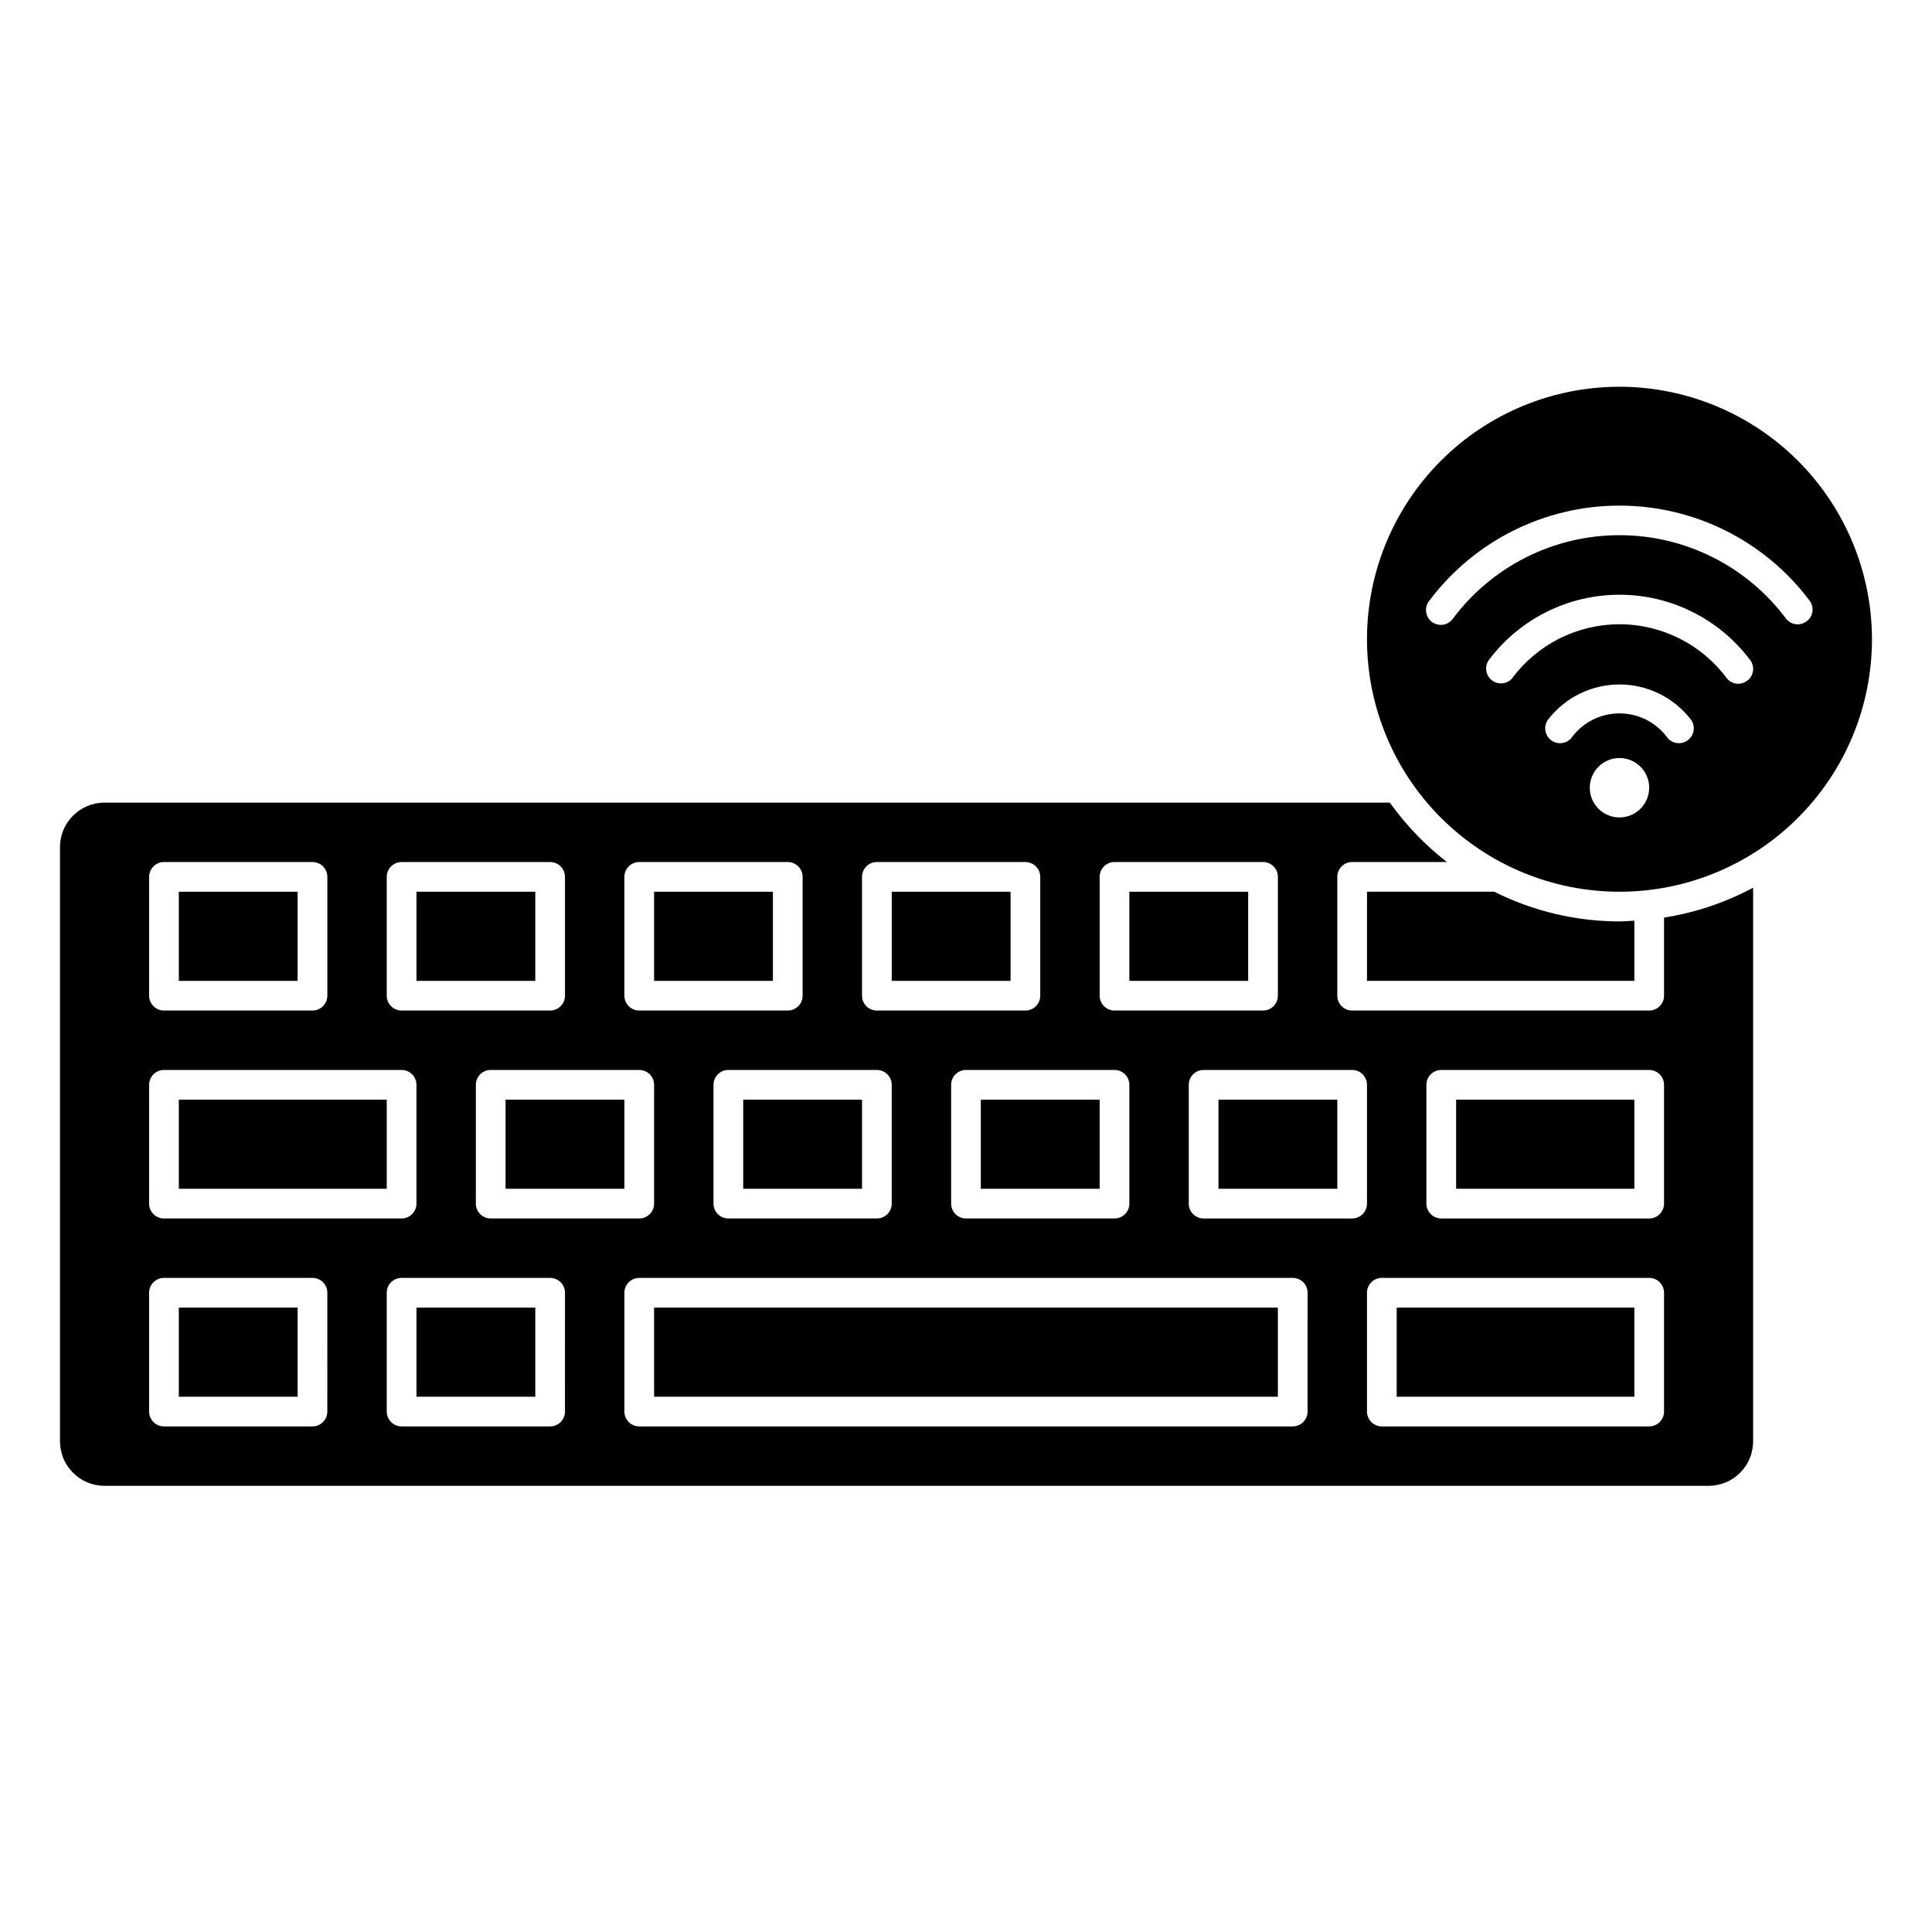
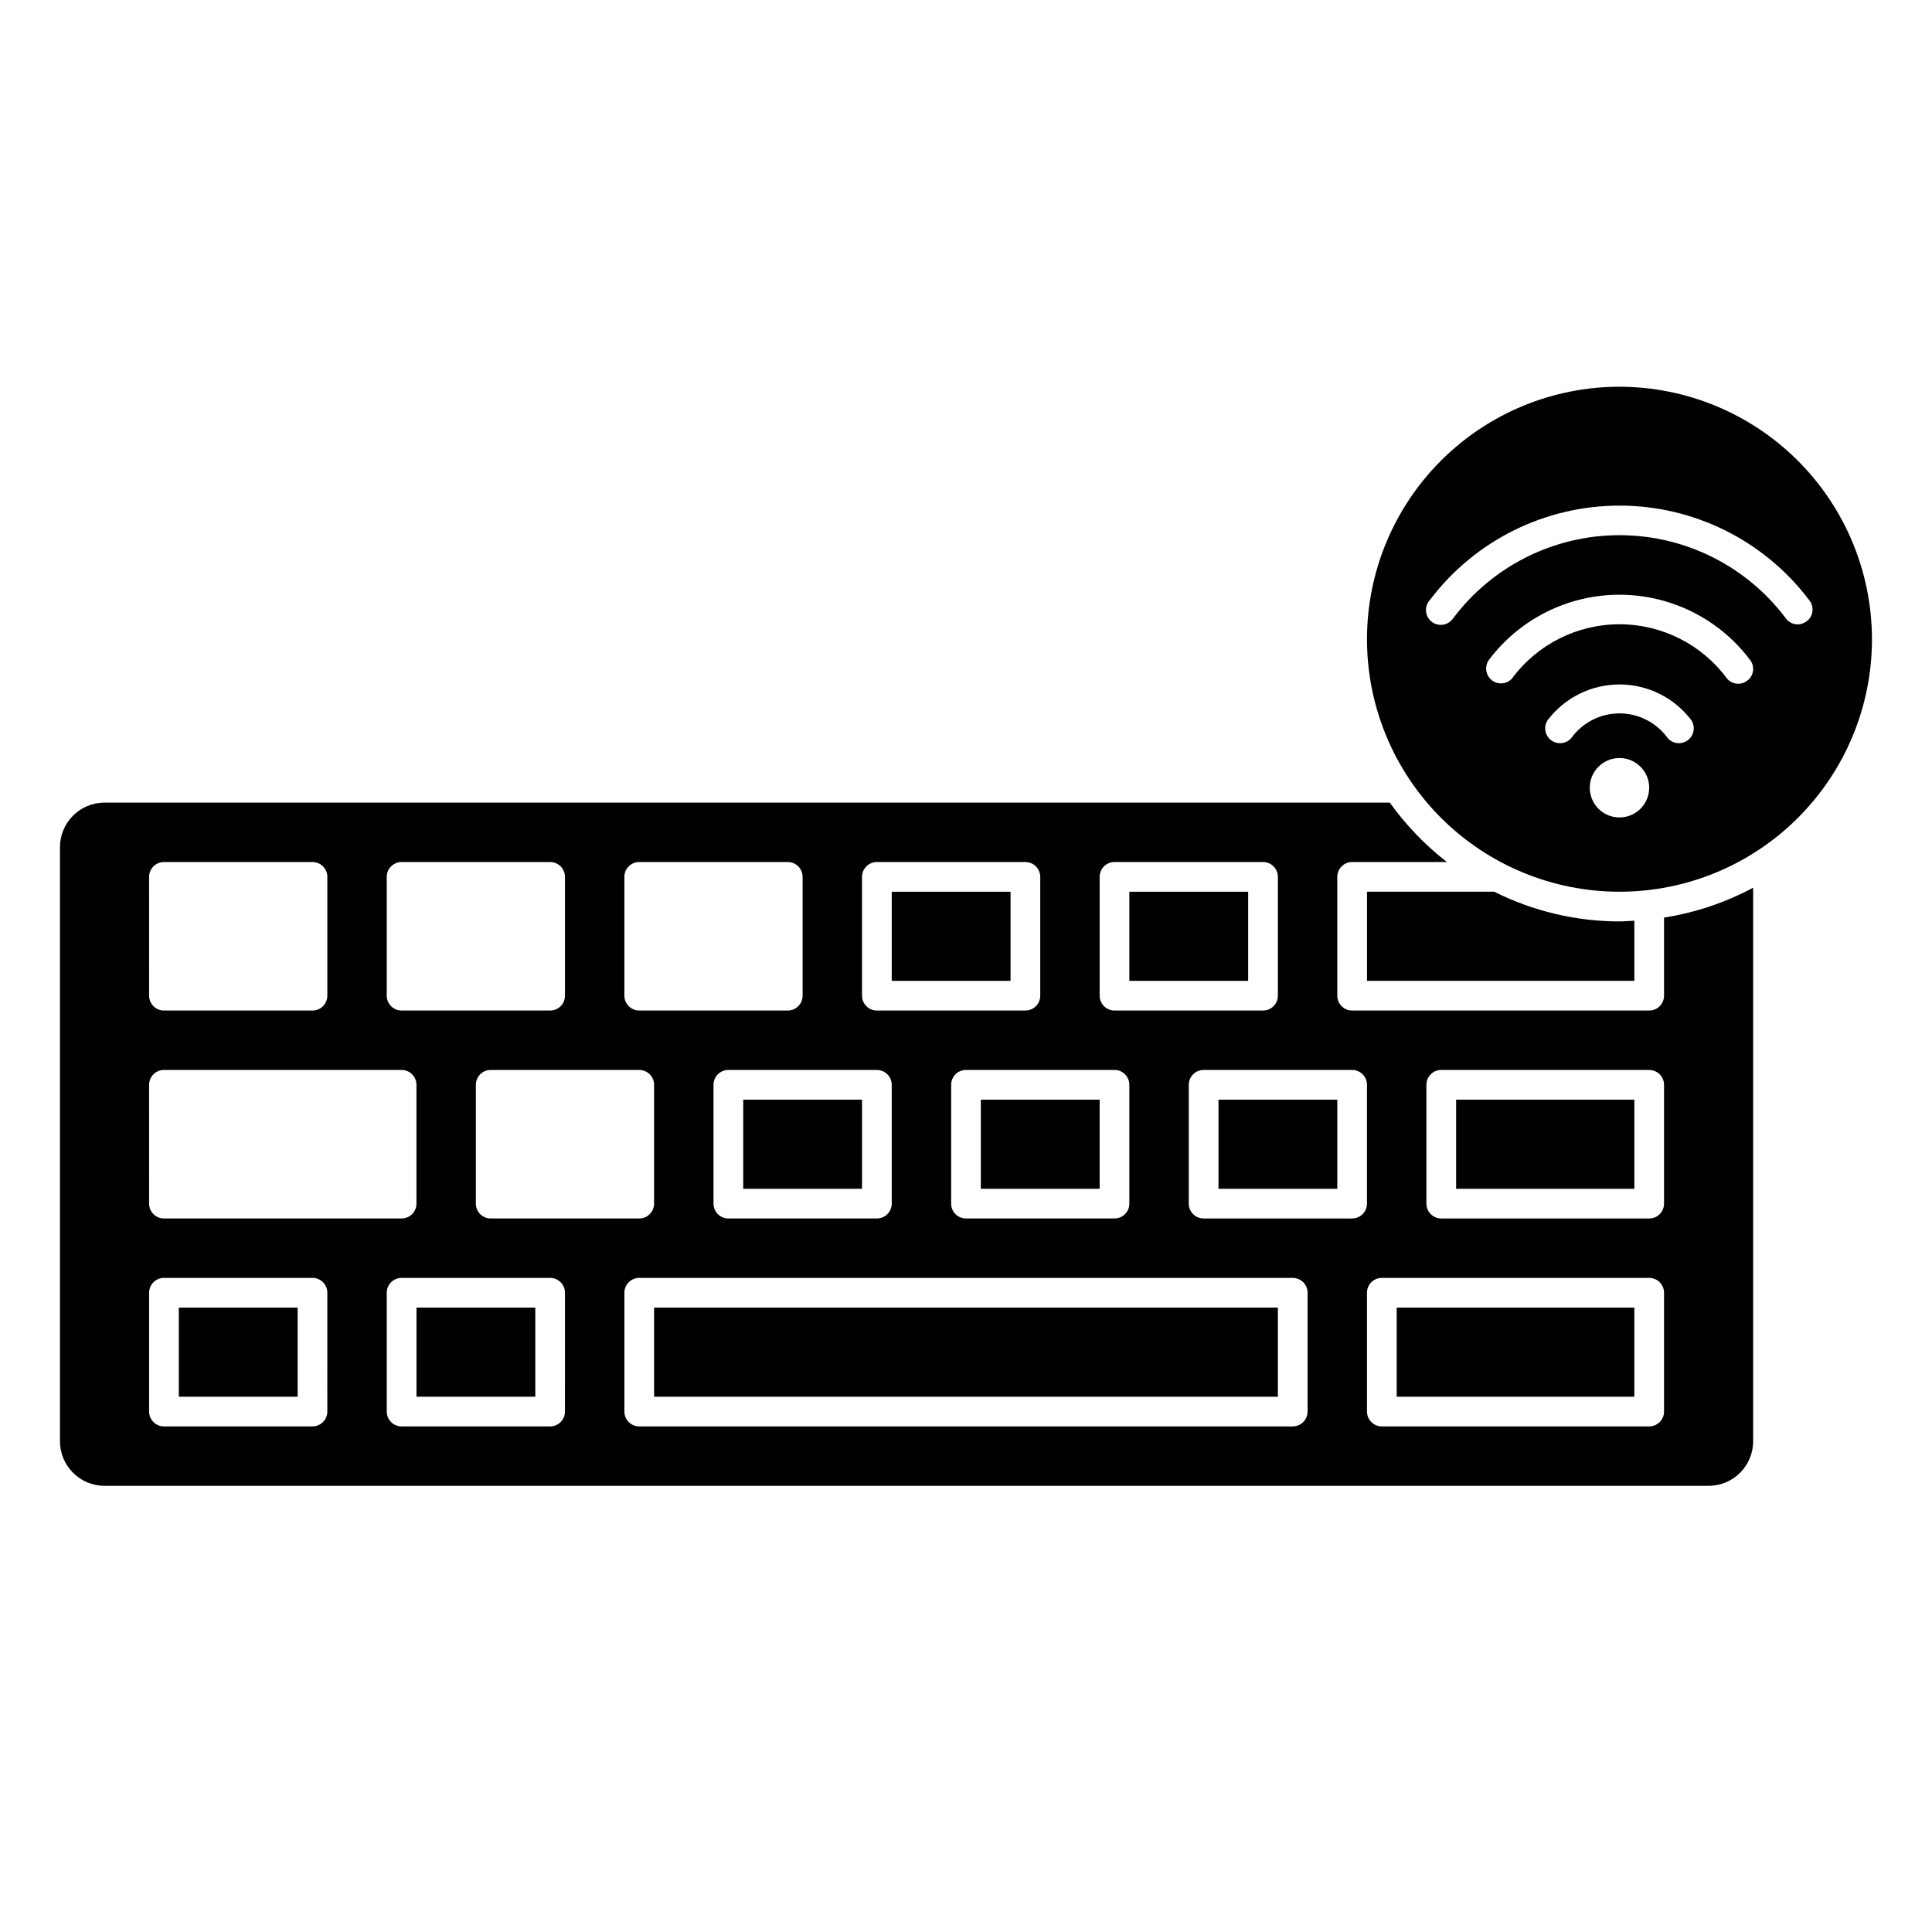
<svg xmlns="http://www.w3.org/2000/svg" fill="#000000" width="800px" height="800px" version="1.1" viewBox="144 144 512 512">
  <g>
    <path d="m380.32 380.32h31.488v23.617h-31.488z" />
    <path d="m317.34 490.53h165.31v23.617h-165.31z" />
    <path d="m403.93 435.42h31.488v23.617h-31.488z" />
    <path d="m466.91 435.42h31.488v23.617h-31.488z" />
    <path d="m529.89 435.42h47.23v23.617h-47.23z" />
-     <path d="m317.34 380.32h31.488v23.617h-31.488z" />
    <path d="m584.99 407.87c0 1.043-0.414 2.043-1.152 2.781-0.738 0.738-1.742 1.152-2.785 1.152h-78.719c-2.176 0-3.938-1.762-3.938-3.934v-31.488c0-2.176 1.762-3.938 3.938-3.938h25.121-0.004c-5.781-4.484-10.879-9.789-15.137-15.742h-340.61c-6.523 0-11.809 5.285-11.809 11.809v157.44c0 6.523 5.285 11.809 11.809 11.809h425.09c6.519 0 11.805-5.285 11.805-11.809v-146.7c-7.371 3.949-15.352 6.625-23.613 7.922zm-149.57-31.488c0-2.176 1.762-3.938 3.938-3.938h39.359c1.043 0 2.047 0.414 2.781 1.152 0.738 0.738 1.156 1.742 1.156 2.785v31.488c0 1.043-0.418 2.043-1.156 2.781-0.734 0.738-1.738 1.152-2.781 1.152h-39.359c-2.176 0-3.938-1.762-3.938-3.934zm7.871 55.105v31.488c0 1.043-0.414 2.043-1.152 2.781-0.738 0.738-1.738 1.152-2.781 1.152h-39.359c-2.176 0-3.938-1.762-3.938-3.934v-31.488c0-2.176 1.762-3.938 3.938-3.938h39.359c1.043 0 2.043 0.414 2.781 1.152s1.152 1.738 1.152 2.785zm-70.848-55.105c0-2.176 1.762-3.938 3.938-3.938h39.359c1.043 0 2.047 0.414 2.785 1.152 0.738 0.738 1.152 1.742 1.152 2.785v31.488c0 1.043-0.414 2.043-1.152 2.781-0.738 0.738-1.742 1.152-2.785 1.152h-39.359c-2.176 0-3.938-1.762-3.938-3.934zm7.871 55.105v31.488h0.004c0 1.043-0.418 2.043-1.156 2.781-0.738 0.738-1.738 1.152-2.781 1.152h-39.359c-2.176 0-3.938-1.762-3.938-3.934v-31.488c0-2.176 1.762-3.938 3.938-3.938h39.359c1.043 0 2.043 0.414 2.781 1.152 0.738 0.738 1.156 1.738 1.156 2.785zm-70.848-55.105c0-2.176 1.766-3.938 3.938-3.938h39.359c1.043 0 2.047 0.414 2.785 1.152 0.738 0.738 1.152 1.742 1.152 2.785v31.488c0 1.043-0.414 2.043-1.152 2.781-0.738 0.738-1.742 1.152-2.785 1.152h-39.359c-2.172 0-3.938-1.762-3.938-3.934zm7.871 55.105v31.488h0.004c0 1.043-0.418 2.043-1.156 2.781-0.734 0.738-1.738 1.152-2.781 1.152h-39.359c-2.176 0-3.938-1.762-3.938-3.934v-31.488c0-2.176 1.762-3.938 3.938-3.938h39.359c1.043 0 2.047 0.414 2.781 1.152 0.738 0.738 1.156 1.738 1.156 2.785zm-70.848-55.105c0-2.176 1.766-3.938 3.938-3.938h39.359c1.047 0 2.047 0.414 2.785 1.152 0.738 0.738 1.152 1.742 1.152 2.785v31.488c0 1.043-0.414 2.043-1.152 2.781-0.738 0.738-1.738 1.152-2.785 1.152h-39.359c-2.172 0-3.938-1.762-3.938-3.934zm-62.977 0h0.004c0-2.176 1.762-3.938 3.934-3.938h39.359c1.047 0 2.047 0.414 2.785 1.152 0.738 0.738 1.152 1.742 1.152 2.785v31.488c0 1.043-0.414 2.043-1.152 2.781-0.738 0.738-1.738 1.152-2.785 1.152h-39.359c-2.172 0-3.934-1.762-3.934-3.934zm0 55.105h0.004c0-2.176 1.762-3.938 3.934-3.938h62.977c1.043 0 2.047 0.414 2.785 1.152 0.738 0.738 1.152 1.738 1.152 2.785v31.488c0 1.043-0.414 2.043-1.152 2.781-0.738 0.738-1.742 1.152-2.785 1.152h-62.977c-2.172 0-3.934-1.762-3.934-3.934zm47.23 86.594 0.004-0.004c0 1.043-0.414 2.047-1.152 2.785-0.738 0.738-1.738 1.152-2.785 1.152h-39.359c-2.172 0-3.934-1.762-3.934-3.938v-31.488c0-2.172 1.762-3.934 3.934-3.934h39.359c1.047 0 2.047 0.414 2.785 1.152 0.738 0.738 1.152 1.738 1.152 2.781zm62.977 0 0.004-0.004c0 1.043-0.414 2.047-1.152 2.785s-1.738 1.152-2.785 1.152h-39.359c-2.172 0-3.938-1.762-3.938-3.938v-31.488c0-2.172 1.766-3.934 3.938-3.934h39.359c1.047 0 2.047 0.414 2.785 1.152 0.738 0.738 1.152 1.738 1.152 2.781zm196.8 0 0.004-0.004c0 1.043-0.414 2.047-1.152 2.785s-1.742 1.152-2.785 1.152h-173.18c-2.172 0-3.938-1.762-3.938-3.938v-31.488c0-2.172 1.766-3.934 3.938-3.934h173.18c1.043 0 2.047 0.414 2.785 1.152 0.738 0.738 1.152 1.738 1.152 2.781zm11.812-51.172h-39.359c-2.176 0-3.938-1.762-3.938-3.934v-31.488c0-2.176 1.762-3.938 3.938-3.938h39.359c1.043 0 2.043 0.414 2.781 1.152 0.738 0.738 1.152 1.738 1.152 2.785v31.488c0 1.043-0.414 2.043-1.152 2.781-0.738 0.738-1.738 1.152-2.781 1.152zm82.656 51.168c0 1.043-0.414 2.047-1.152 2.785-0.738 0.738-1.742 1.152-2.785 1.152h-70.848c-2.176 0-3.938-1.762-3.938-3.938v-31.488c0-2.172 1.762-3.934 3.938-3.934h70.848c1.043 0 2.047 0.414 2.785 1.152 0.738 0.738 1.152 1.738 1.152 2.781zm0-55.105v0.004c0 1.043-0.414 2.043-1.152 2.781-0.738 0.738-1.742 1.152-2.785 1.152h-55.105c-2.172 0-3.934-1.762-3.934-3.934v-31.488c0-2.176 1.762-3.938 3.934-3.938h55.105c1.043 0 2.047 0.414 2.785 1.152 0.738 0.738 1.152 1.738 1.152 2.785z" />
    <path d="m514.14 490.53h62.977v23.617h-62.977z" />
    <path d="m340.96 435.42h31.488v23.617h-31.488z" />
    <path d="m577.12 403.93v-15.941c-1.316 0.062-2.606 0.195-3.938 0.195l0.004 0.004c-11.527-0.012-22.895-2.707-33.195-7.871h-33.719v23.617z" />
    <path d="m573.18 246.49c-17.746 0-34.766 7.051-47.316 19.602-12.547 12.547-19.598 29.566-19.598 47.312s7.051 34.766 19.598 47.312c12.551 12.551 29.57 19.602 47.316 19.602s34.766-7.051 47.312-19.602c12.551-12.547 19.598-29.566 19.598-47.312-0.02-17.738-7.074-34.746-19.621-47.293-12.543-12.543-29.551-19.598-47.289-19.621zm0 114.14c-3.184 0-6.055-1.918-7.273-4.859s-0.543-6.324 1.707-8.578c2.25-2.25 5.637-2.926 8.578-1.707 2.941 1.219 4.859 4.09 4.859 7.273 0 2.09-0.828 4.09-2.305 5.566-1.477 1.477-3.481 2.305-5.566 2.305zm18.375-20.688h-0.004c-0.719 0.648-1.656 1.008-2.629 1.008-1.113 0.004-2.18-0.469-2.926-1.297-2.957-4.141-7.731-6.598-12.816-6.598-5.086 0-9.859 2.457-12.816 6.598-1.457 1.617-3.949 1.746-5.566 0.289-1.617-1.453-1.746-3.945-0.289-5.562 4.531-5.684 11.402-8.992 18.672-8.992 7.266 0 14.141 3.309 18.672 8.992 0.699 0.777 1.062 1.801 1.004 2.844-0.055 1.043-0.523 2.023-1.305 2.719zm15.695-15.742c-0.711 0.637-1.629 0.996-2.582 1.008-1.141 0-2.223-0.496-2.969-1.355-6.676-9.062-17.262-14.414-28.52-14.414-11.258 0-21.844 5.352-28.52 14.414-1.449 1.555-3.863 1.68-5.465 0.289-1.602-1.395-1.809-3.805-0.473-5.453 8.188-10.762 20.934-17.078 34.457-17.078 13.523 0 26.266 6.316 34.457 17.078 1.422 1.641 1.25 4.125-0.387 5.551zm15.703-15.703c-0.703 0.613-1.605 0.957-2.543 0.965-1.156 0-2.25-0.508-3-1.391-10.395-13.996-26.797-22.242-44.23-22.242s-33.836 8.246-44.234 22.242c-0.656 0.848-1.633 1.395-2.703 1.508-1.066 0.109-2.137-0.219-2.957-0.914-0.816-0.695-1.316-1.695-1.383-2.766-0.062-1.074 0.312-2.129 1.047-2.914 11.902-15.742 30.496-24.992 50.23-24.992s38.328 9.25 50.23 24.992c0.676 0.797 1.008 1.828 0.922 2.867-0.086 1.043-0.582 2.008-1.379 2.684z" />
-     <path d="m191.39 380.32h31.488v23.617h-31.488z" />
-     <path d="m191.39 435.42h55.105v23.617h-55.105z" />
-     <path d="m277.98 435.42h31.488v23.617h-31.488z" />
-     <path d="m254.37 380.32h31.488v23.617h-31.488z" />
    <path d="m254.37 490.53h31.488v23.617h-31.488z" />
    <path d="m443.29 380.32h31.488v23.617h-31.488z" />
    <path d="m191.39 490.53h31.488v23.617h-31.488z" />
  </g>
</svg>